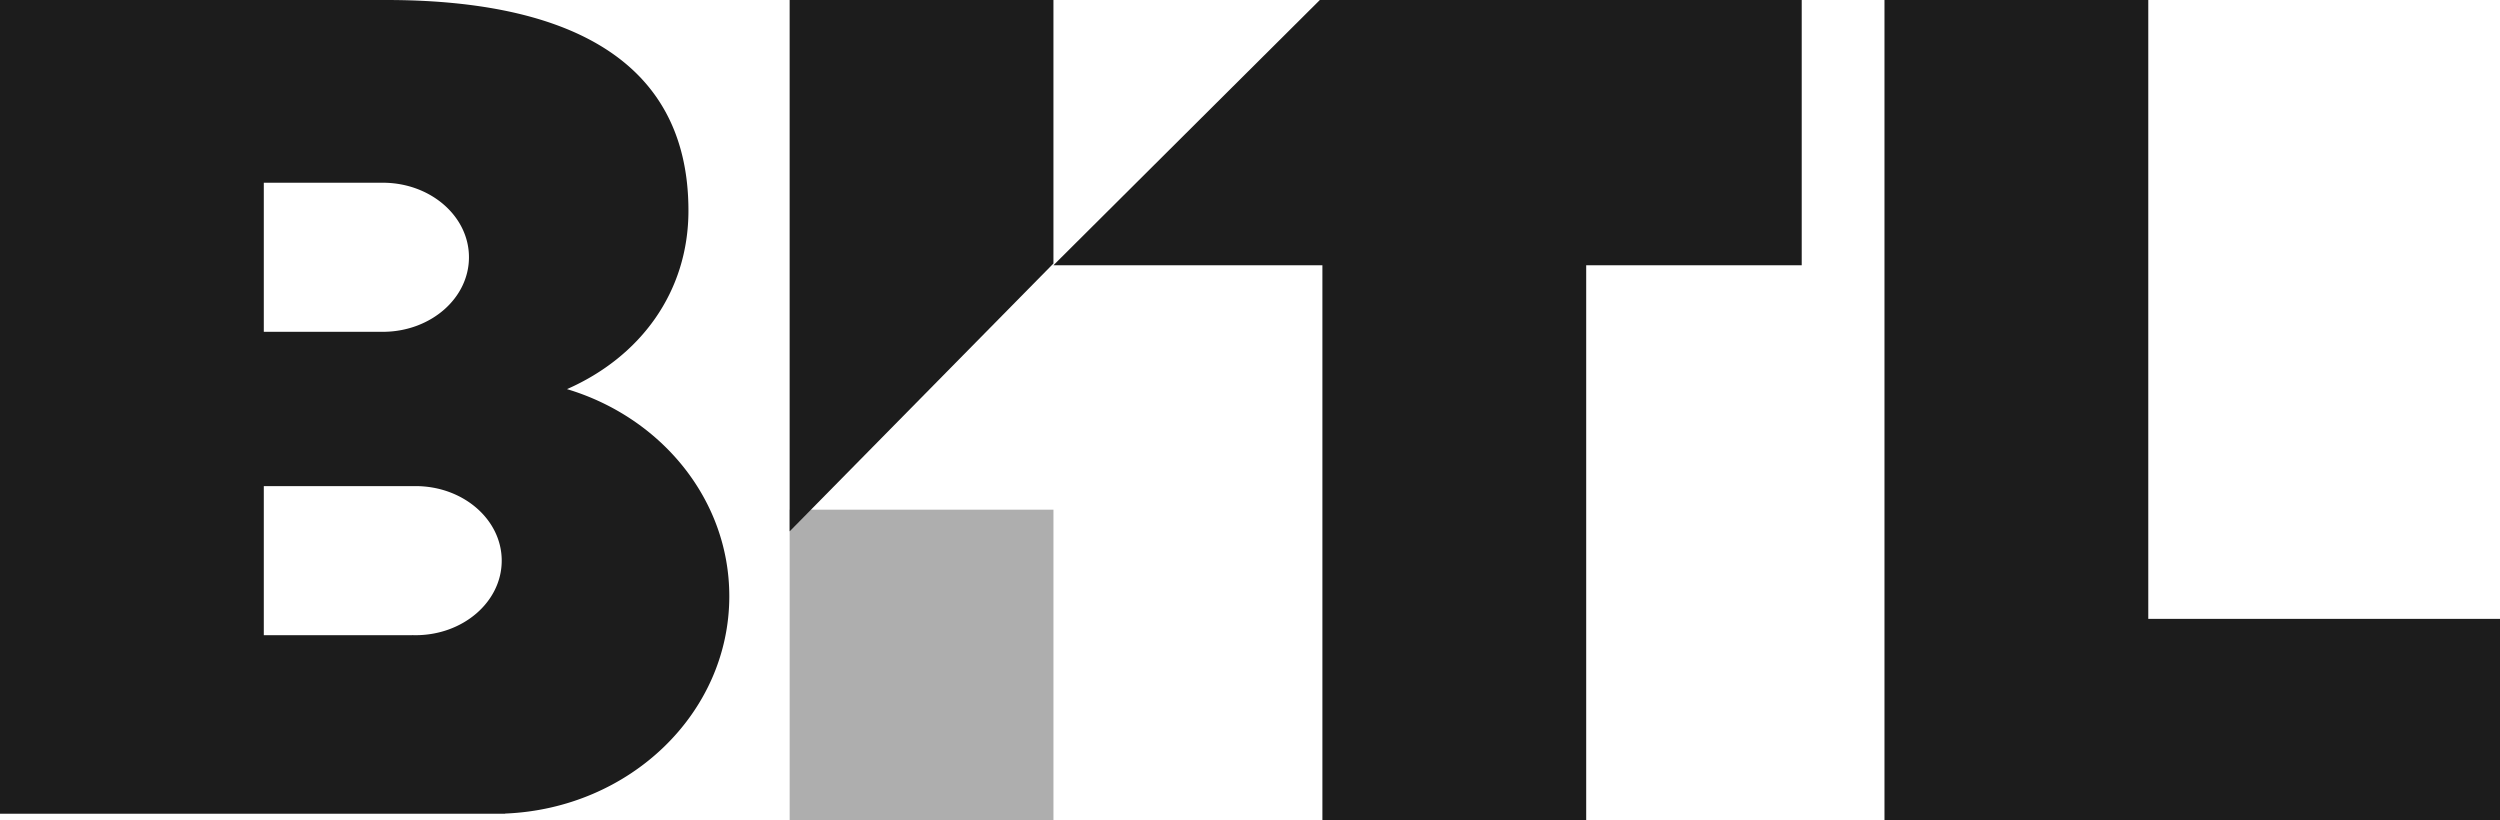
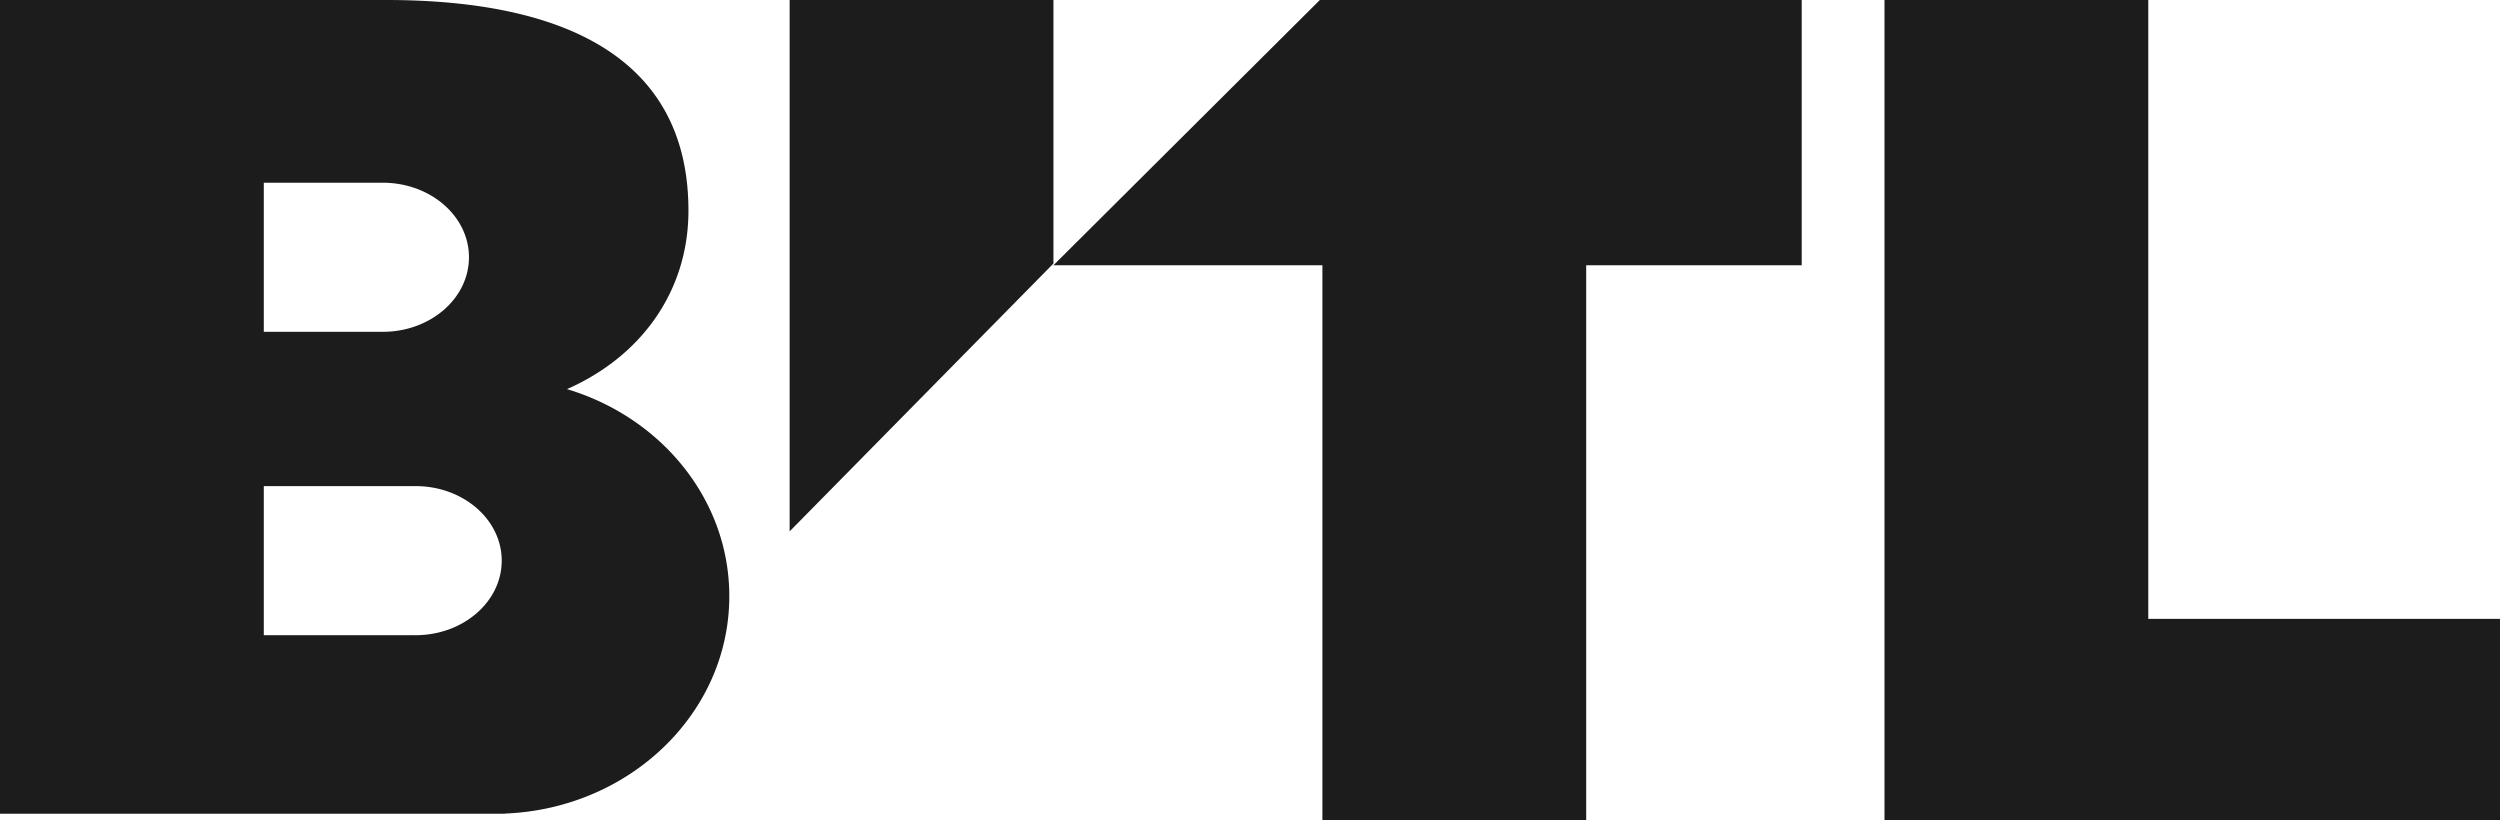
<svg xmlns="http://www.w3.org/2000/svg" fill="none" viewBox="0 0 125 41">
-   <path fill="#AEAEAE" d="M39.483 25.484h13.19V41h-13.19V25.484Z" />
  <path fill="#1C1C1C" fill-rule="evenodd" d="M0 0v40.688h25.259v-.01c6.235-.252 11.206-5.021 11.206-10.868 0-4.84-3.406-8.942-8.115-10.354 3.673-1.616 6.072-4.856 6.072-8.924C34.422 2.557 27.672 0 19.31 0H0Zm13.19 9.136v7.455h6.034v-.001c2.34-.04 4.224-1.693 4.224-3.727 0-2.033-1.883-3.686-4.224-3.726H13.19Zm7.413 15.17H13.19v7.454h7.413v-.003a6.168 6.168 0 0 0 .173.003c2.38 0 4.31-1.669 4.31-3.728 0-2.058-1.93-3.727-4.31-3.727a4.901 4.901 0 0 0-.173.003v-.003Z" clip-rule="evenodd" />
  <path fill="#1C1C1C" d="M52.672 0h-13.19v26.568l13.19-13.393V0ZM90.086 0v13.262H79.31V41H66.12V13.262H52.673L65.992 0h24.094ZM107.414 0h-13.19v41H125V30.945h-17.586V0Z" />
</svg>